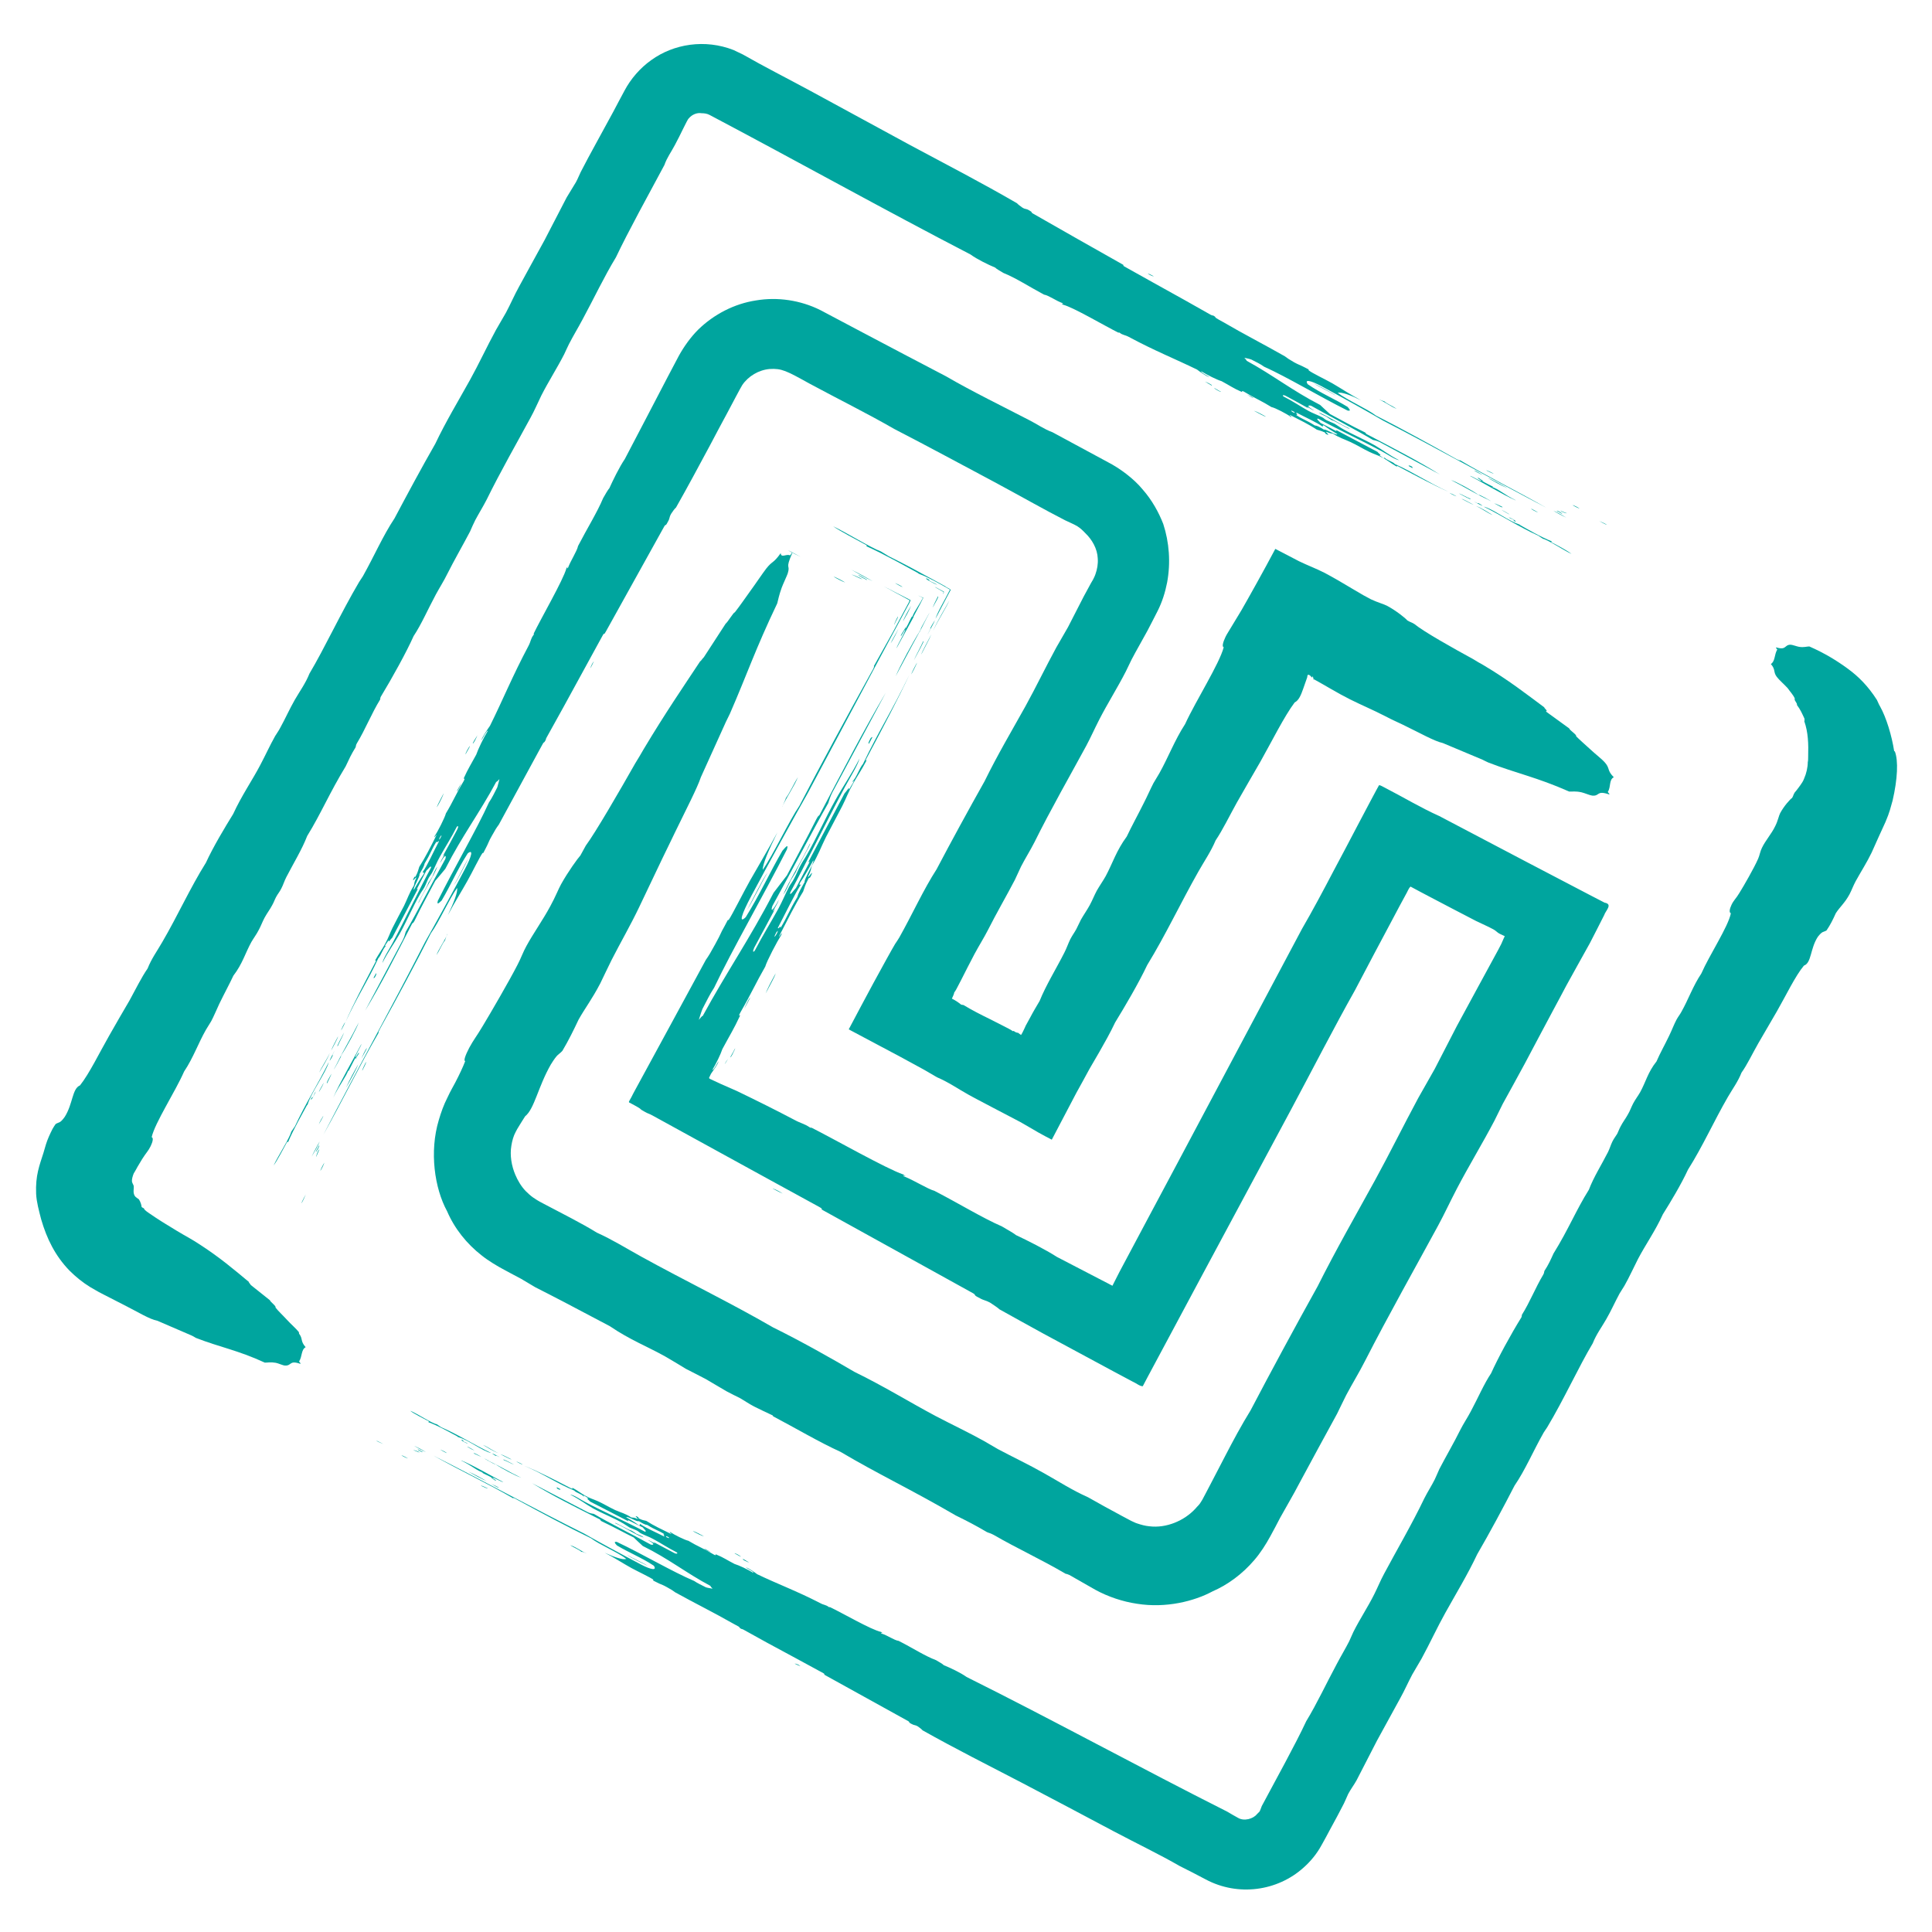
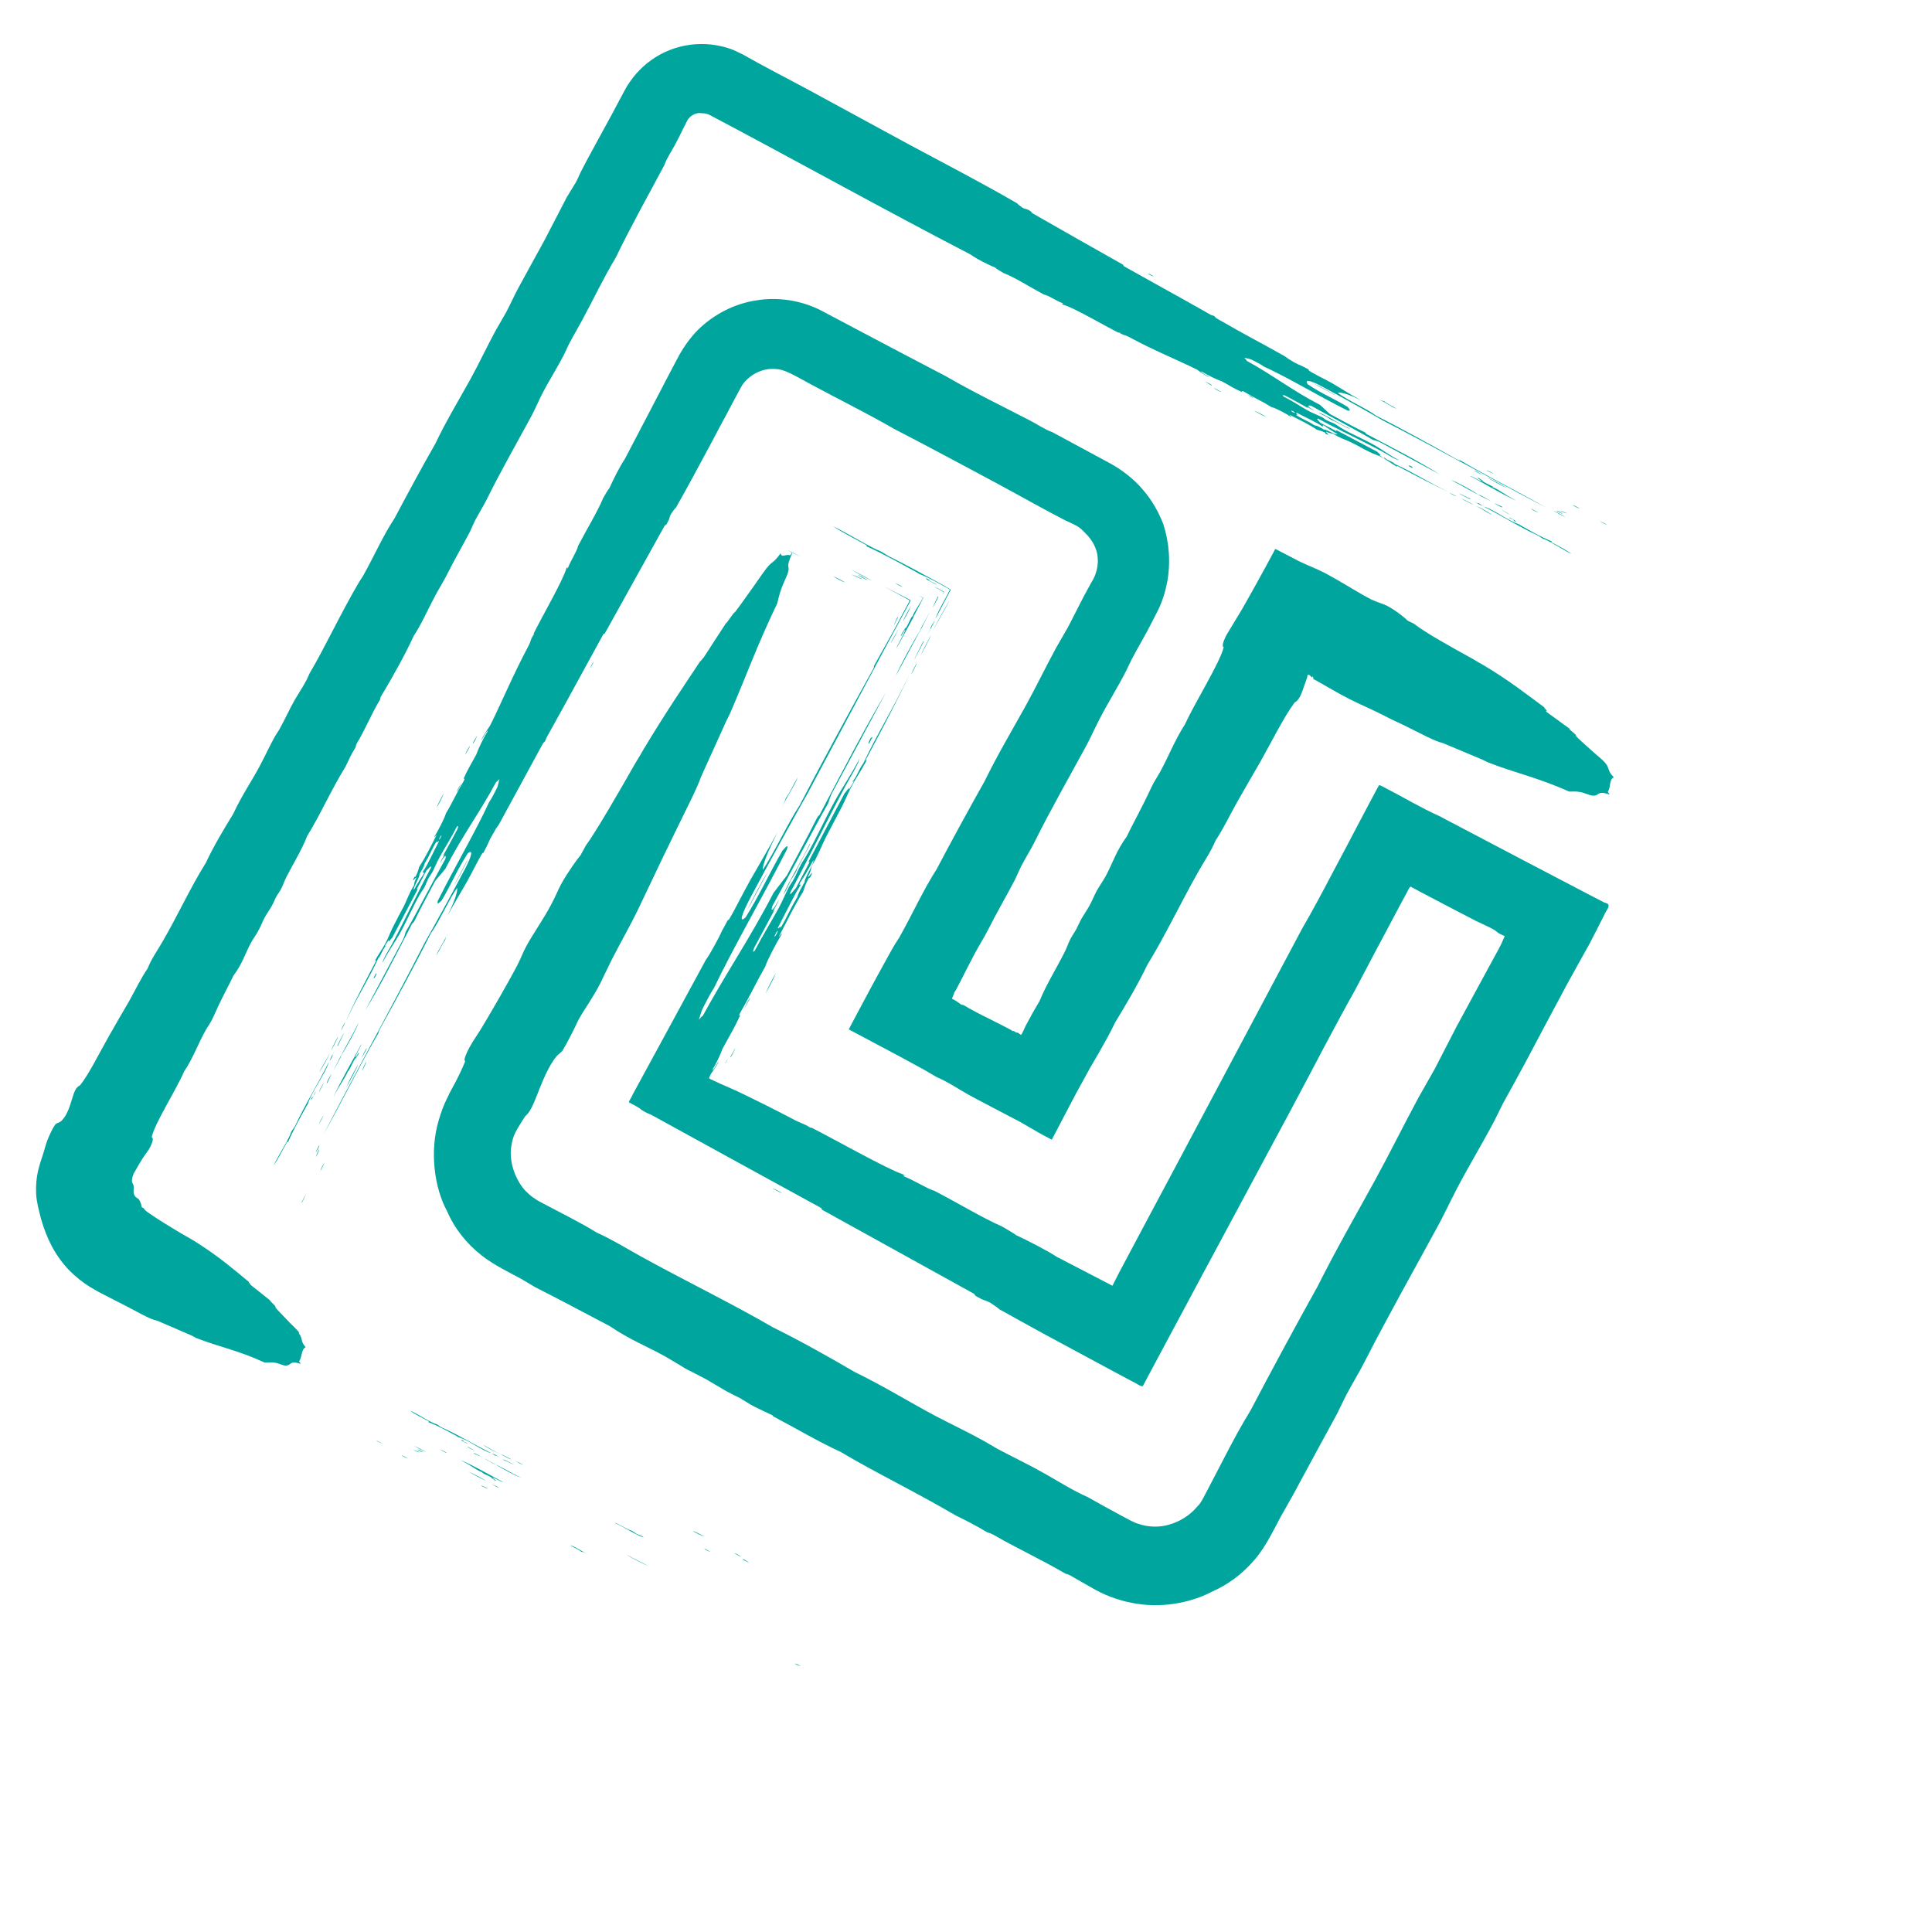
<svg xmlns="http://www.w3.org/2000/svg" id="Calque_1" viewBox="0 0 100 100">
  <defs>
    <style>
      .cls-1 {
        fill: #00a59e;
      }
    </style>
  </defs>
  <path class="cls-1" d="M41.43,86.24c-.08-.08-.25-.14-.3-.13.12.06.23.11.3.13Z" />
  <path class="cls-1" d="M38.78,80.88c-.11-.06-.16-.11-.32-.19-.06.04.23.16.32.19Z" />
  <path class="cls-1" d="M38.35,80.57c-.05-.05-.31-.2-.33-.17.1.05.3.18.33.17Z" />
  <path class="cls-1" d="M36.78,80.33c-.1-.05-.3-.18-.33-.17.07.07.26.15.33.17Z" />
  <path class="cls-1" d="M35.86,79.25c.26.15.45.24.58.27-.21-.1-.47-.26-.58-.27Z" />
  <path class="cls-1" d="M32.45,80.47c.18.16.79.43,1.08.58-.31-.2-.74-.36-1.08-.58Z" />
  <path class="cls-1" d="M32.67,79.22c-.16-.03-.87-.47-.83-.38.48.2,1.08.62,1.48.74-.11-.1-.25-.13-.38-.19-.08-.06-.16-.11-.26-.17Z" />
-   <path class="cls-1" d="M29.01,77.08l-.19-.1s-.01.04.02.07c.12.07.16.07.17.03Z" />
  <path class="cls-1" d="M25.28,75.6c-.47-.26,0,.03.23.14.09.05.1.04.15.06.34.23,1.01.58,1.32.69-.66-.32-1.1-.6-1.7-.88Z" />
  <path class="cls-1" d="M26.72,75.65c.15.08.26.14.34.16-.05-.04-.29-.16-.34-.16Z" />
  <path class="cls-1" d="M25.84,77.02c-.09-.08-.33-.18-.43-.22.13.06.36.21.43.22Z" />
  <path class="cls-1" d="M26.61,75.81c-.18-.09-.65-.35-.54-.24.16.06.41.2.54.24Z" />
  <path class="cls-1" d="M26.48,75.54c-.19-.09-.45-.24-.58-.27.21.1.47.26.58.27Z" />
  <path class="cls-1" d="M25.25,77.04c-.12-.05-.31-.16-.36-.14.14.06.32.16.36.14Z" />
  <path class="cls-1" d="M25.19,76.66c-.36-.2-.6-.34-.95-.49.26.15.78.43.95.49Z" />
  <path class="cls-1" d="M25.8,75.21c-.27-.1-.56-.33-.8-.42.2.11.53.34.8.42Z" />
  <path class="cls-1" d="M24.91,75.4c-.16-.08-.39-.23-.39-.17.14.06.29.14.39.17Z" />
  <path class="cls-1" d="M24.56,75.07c-.12-.05-.33-.2-.38-.19.16.1.26.16.38.19Z" />
  <path class="cls-1" d="M23.91,74.52c-.11.02.25.2.31.2-.13-.08-.13-.05-.24-.12,0-.02.03-.03-.07-.08Z" />
  <path class="cls-1" d="M22.78,75.03c.62.36.26.08,0,0h0Z" />
  <path class="cls-1" d="M22.05,75.16c-.09-.06-.46-.26-.61-.32.22.13.41.24.61.32Z" />
  <path class="cls-1" d="M21.87,75.15l-.23-.13c-.09,0,.28.2.23.13Z" />
  <path class="cls-1" d="M21.12,75.49s-.29-.17-.34-.16c.11.07.26.14.34.16Z" />
  <path class="cls-1" d="M19.84,74.74c-.53-.28-.42-.16,0,0h0Z" />
  <path class="cls-1" d="M30.11,80.32c.06,0,.18.06.26.09-.36-.16-.59-.36-.86-.43.18.12.47.23.59.35Z" />
  <path class="cls-1" d="M23.87,75.6c.57.27.82.53,1.12.61,0,.02-.04.01-.07,0,.2.11.34.16.57.29-.01.01-.07-.02-.07,0,.14.06.11.08.23.14.11,0-.18-.12-.15-.15.07-.02.46.23.55.22-.47-.23-1.61-.9-2.18-1.12Z" />
  <path class="cls-1" d="M25.71,75.35c.44.23-.17-.12-.24-.12.02.02.2.15.23.13-.03-.02-.05-.04,0-.01Z" />
  <path class="cls-1" d="M23.74,74.39s-.12-.06-.05-.01c.5.11,1.29.74,1.74.83-.88-.42-1.74-.97-2.6-1.34-.09-.06-.13-.09-.22-.15-.29-.06-1-.55-1.38-.7.18.15.67.39.97.55l-.03.04c.53.19,1.2.58,1.58.78Z" />
  <path class="cls-1" d="M21.41,75.07c.09.02.22.09.31.11-.08-.08-.35-.14-.31-.11Z" />
-   <path class="cls-1" d="M98.04,38.87c-.12-.78-.4-1.72-.73-2.31-.06-.09-.14-.3-.16-.33-.46-.72-.95-1.21-1.51-1.62-.56-.41-1.19-.8-1.99-1.15-.14,0-.27.06-.53.02-.12-.02-.35-.11-.44-.11-.33,0-.2.3-.74.14-.05.02.04.08.05.11-.16.27-.1.6-.33.75.26.3.11.41.31.67.12.16.4.4.56.58.14.2.29.35.37.54-.06.08.14.23.11.33.18.24.27.45.39.71,0,.04.01.1-.01.13.2.57.22,1.16.2,1.85,0,.06,0,.2-.02.27,0,.26-.07.58-.19.85-.05.14-.13.25-.2.35-.06.08-.21.29-.28.36-.09.14-.06.15-.14.29-.1.06-.43.43-.62.79-.07.13-.11.38-.25.66-.2.42-.51.75-.69,1.13-.09.17-.12.39-.2.57-.21.48-.74,1.4-.97,1.77-.18.3-.3.38-.41.62-.1.21-.13.4-.03.43-.14.7-1.11,2.16-1.53,3.12-.43.64-.67,1.34-1.03,1.98-.07.13-.18.27-.25.4-.12.22-.24.54-.38.83-.24.5-.48.92-.66,1.34-.45.56-.56,1.08-.85,1.6-.11.19-.25.37-.36.58-.1.19-.16.38-.28.58-.11.2-.26.39-.36.59-.08.14-.12.27-.18.39-.09.15-.17.24-.25.4-.09.18-.14.37-.23.55-.33.65-.75,1.31-.99,1.95-.66,1.05-1.06,2.06-1.83,3.3-.15.33-.26.58-.47.9-.03.08,0,.09-.07.21-.39.65-.68,1.4-1.1,2.07,0,.03,0,.07-.02.12-.57.92-1.22,2.12-1.57,2.9-.37.55-.67,1.26-1.05,1.97-.18.34-.39.65-.55.97-.31.63-.77,1.42-1.08,2.02-.06.15-.18.4-.24.54-.16.32-.37.64-.54.98-.63,1.32-1.48,2.77-2.08,3.9-.19.35-.31.66-.51,1.06-.33.66-.75,1.29-1.08,1.95-.07.15-.16.35-.22.49-.2.39-.42.75-.64,1.17-.54,1-1.02,2.04-1.58,2.96-.58,1.24-1.55,2.98-2.3,4.39-.08.22-.09.24-.12.29l-.13.13c-.19.24-.67.39-1,.18-.18-.1-.36-.2-.54-.31-4.47-2.25-9.05-4.76-13.49-6.97-.32-.23-.86-.48-1.18-.61-.05-.06-.25-.17-.4-.26-.59-.22-1.24-.65-1.94-1-.21-.02-.6-.3-.89-.38-.09-.1.17.05-.01-.08-.52-.11-2-.98-2.7-1.31.05.02.05.05-.01.02-.15-.12-.26-.1-.44-.2-1.24-.64-2.19-.98-3.27-1.5-.12-.09-.45-.33-.59-.35.18.11.43.23.39.28-.31-.19-.74-.39-.97-.46-.39-.2-.58-.34-.95-.49-.08-.05.05.1-.13,0-.53-.32-.83-.42-1.31-.71-.17-.03-.75-.32-.92-.44-.17-.06.15.14.01.08-.45-.22-.88-.42-1.27-.67-.11-.03-.2-.03-.37-.12-.11-.06.06-.03-.12-.11-.17-.06.1.12.04.13-.23-.1-.2-.05-.33-.08-.29-.2-.54-.25-.83-.38-.3-.14-.61-.33-.9-.46-.25-.11-.37-.13-.64-.28-.22-.12-.39-.26-.63-.39-.14-.06.06.09-.12,0-.87-.45-1.73-.89-2.41-1.16,1.02.43,1.68.91,2.58,1.28.1.12.4.18.49.31.07,0-.11-.12.07-.02.06.04.08.06.18.11-.15,0,.03.09.08.17.73.37,1.32.68,1.94,1,.12.05-.06-.08.07-.02.26.13.39.2.72.36.06.09.24.21.11.22-.85-.46-2.05-.99-3.06-1.52-.31-.16-.6-.38-.81-.4.46.22.79.49,1.18.71.51.28,1.09.5,1.58.79.14.08.19.13.31.2.1.05.29.11.4.17.12.07.11.1.22.15.22.11.4.16.63.29.39.21.76.46,1.2.68.07.06,0,.09-.1.05-.51-.27-.6-.32-1.13-.6.06.04.09.07.07.08-.16-.09-.21-.13-.34-.17.39.21.31.27.16.24-.96-.53-2.17-1.13-2.95-1.59-.1-.02-.17-.02-.32-.09-.94-.49-1.88-.98-2.88-1.5,1.06.65,2.23,1.23,3.52,1.88.04.04-.01.05.12.11.56.26,1.19.61,1.62.82.15.15.31.29.47.44,1.36.67,2.23,1.39,3.51,2.07-.02.03.07.09.1.14-.12-.03-.21-.03-.34-.07-.21-.11-.44-.21-.61-.33-1.13-.48-2.63-1.37-4-2.02-.19-.03-.09.08,0,.18.63.38,1.26.62,1.91,1.05.18.26-.13.22-.66-.06-.88-.46-2.39-1.28-2.94-1.6-2.61-1.3-5.14-2.69-7.81-4.04,1.45.81,2.84,1.46,4.13,2.21,0-.03.06-.01.16.05,1.28.7,2.71,1.46,3.87,2.02.43.33,1.4.73,1.83,1.07-.19.06-.61-.09-1.12-.32.51.26.96.56,1.38.79.35.19.97.48,1.13.6.03.03-.03.02,0,.05.06.03.28.14.3.15.2.09.17.06.39.18.29.16.28.16.45.28.99.55,1.97,1.03,2.95,1.59.11.06.31.17.33.18.09.06,0,.04.12.11.07.04.05,0,.15.06.39.22.83.46,1.21.67.97.52,2.11,1.14,2.9,1.57.17.1-.08.02.16.14,1.36.75,2.79,1.54,4.23,2.34.11.06,0,.06.16.14.2.11.18.04.35.14.1.07.2.15.24.2,1.65.93,3.4,1.81,5.13,2.71,1.62.85,3.23,1.7,4.75,2.51,1.21.64,2.38,1.2,3.44,1.81.48.24.93.47,1.34.69,1.67.89,3.71.61,5.07-.62.36-.32.68-.71.92-1.15.15-.26.29-.53.43-.79.27-.49.52-.96.73-1.37.07-.14.14-.32.22-.49.13-.25.31-.48.44-.72.34-.66.71-1.38,1.05-2.04.41-.74.8-1.46,1.2-2.19.23-.41.41-.83.63-1.24.15-.25.33-.56.48-.82.43-.79.81-1.62,1.23-2.37.55-.99,1.16-1.99,1.65-3.03.64-1.1,1.37-2.46,1.93-3.55.56-.82.96-1.78,1.51-2.75.06-.1.11-.16.18-.27.87-1.45,1.65-3.17,2.36-4.35.19-.48.46-.83.7-1.25.26-.45.45-.89.69-1.33.08-.14.17-.26.25-.4.25-.44.45-.89.7-1.38.38-.73.9-1.46,1.29-2.32.39-.62.95-1.55,1.3-2.31.76-1.2,1.34-2.51,2.07-3.77.25-.43.52-.79.7-1.25.3-.42.56-.98.87-1.52.3-.51.64-1.1.96-1.65.46-.8.95-1.83,1.4-2.37.4-.14.32-.88.72-1.49.24-.31.28-.23.45-.33.2-.29.34-.58.48-.89.21-.33.46-.52.71-.98.11-.21.2-.46.32-.68.28-.51.57-.95.83-1.49.21-.47.49-1.1.71-1.57.23-.54.26-.73.37-1.11.26-1.12.3-2.07.12-2.54ZM34.38,79.53c-.39-.2-.97-.45-1.23-.64-.08-.04.03.1-.1.05-.15-.12-.34-.24-.63-.4.03-.1.57.26.64.19.22.13.32.19.44.2.43.27.56.27.89.48-.12,0,.04.07-.02.12ZM34.49,79.56s0-.02-.03-.05c.13,0,.31.19.03.05Z" />
  <path class="cls-1" d="M59.4,14.15c.09.08.27.16.32.15-.13-.07-.25-.13-.32-.15Z" />
  <path class="cls-1" d="M62.37,19.75c.12.07.18.12.35.21.06-.03-.25-.17-.35-.21Z" />
  <path class="cls-1" d="M63.2,20.28c-.11-.05-.32-.2-.36-.19.06.05.34.22.36.19Z" />
  <path class="cls-1" d="M64.88,20.6c-.08-.07-.28-.16-.36-.19.11.05.32.2.36.19Z" />
  <path class="cls-1" d="M65.53,21.57c-.28-.16-.49-.27-.63-.31.22.11.51.29.63.31Z" />
  <path class="cls-1" d="M69.15,20.49c-.19-.17-.85-.48-1.16-.65.34.22.8.41,1.16.65Z" />
  <path class="cls-1" d="M68.95,21.75c.17.04.94.52.9.43-.52-.23-1.17-.68-1.6-.83.13.11.27.14.41.22.09.06.17.12.29.19Z" />
  <path class="cls-1" d="M72.91,24.12l.2.11s.01-.04-.02-.07c-.13-.08-.18-.08-.18-.04Z" />
  <path class="cls-1" d="M76.94,25.82c.51.28,0-.03-.25-.15-.1-.06-.11-.04-.17-.06-.37-.26-1.09-.65-1.43-.77.71.36,1.19.67,1.84.98Z" />
  <path class="cls-1" d="M75.39,25.69c-.15-.09-.28-.15-.37-.18.05.04.32.18.37.18Z" />
  <path class="cls-1" d="M76.3,24.35c.1.08.35.2.46.24-.14-.07-.39-.24-.46-.24Z" />
  <path class="cls-1" d="M75.51,25.54c.2.1.7.39.59.27-.17-.06-.44-.23-.59-.27Z" />
  <path class="cls-1" d="M75.65,25.82c.21.1.48.26.63.31-.22-.11-.51-.29-.63-.31Z" />
  <path class="cls-1" d="M76.93,24.35c.13.06.33.17.38.16-.15-.07-.35-.18-.38-.16Z" />
  <path class="cls-1" d="M77.01,24.74c.39.22.65.37,1.03.54-.28-.16-.84-.48-1.03-.54Z" />
  <path class="cls-1" d="M76.39,26.19c.29.12.61.37.87.47-.22-.13-.58-.38-.87-.47Z" />
  <path class="cls-1" d="M77.34,26.05c.17.09.43.26.43.19-.15-.07-.32-.16-.43-.19Z" />
  <path class="cls-1" d="M77.72,26.4c.13.06.36.22.41.22-.18-.1-.28-.18-.41-.22Z" />
  <path class="cls-1" d="M78.43,27c.12-.01-.27-.22-.34-.22.14.09.14.06.26.13,0,.02-.03.03.08.09Z" />
  <path class="cls-1" d="M79.62,26.53c-.67-.4-.28-.09,0,0h0Z" />
  <path class="cls-1" d="M80.4,26.43c.1.07.5.29.67.36-.24-.14-.44-.26-.67-.36Z" />
  <path class="cls-1" d="M80.59,26.45l.25.14c.1.01-.31-.22-.25-.14Z" />
  <path class="cls-1" d="M81.39,26.14c.05.04.32.18.37.18-.12-.08-.28-.16-.37-.18Z" />
  <path class="cls-1" d="M82.78,26.97c.57.32.45.18,0,0h0Z" />
  <path class="cls-1" d="M71.65,20.77c-.07-.01-.19-.07-.28-.1.39.18.64.39.92.49-.2-.14-.51-.26-.64-.39Z" />
  <path class="cls-1" d="M78.45,25.89c-.61-.3-.89-.58-1.21-.68,0-.02.04,0,.07,0-.22-.12-.37-.18-.62-.33.01-.01.08.02.07,0-.15-.07-.12-.09-.25-.15-.11,0,.2.14.16.16-.08.02-.49-.26-.59-.26.51.26,1.75,1,2.35,1.26Z" />
  <path class="cls-1" d="M76.48,26.05c-.48-.26.18.13.26.13-.03-.02-.22-.16-.25-.14.03.02.05.04,0,0Z" />
  <path class="cls-1" d="M78.61,27.13c.05.03.13.07.06.02-.54-.14-1.4-.82-1.88-.93.95.47,1.88,1.08,2.82,1.5.09.06.15.1.24.16.31.08,1.09.61,1.49.79-.2-.16-.72-.44-1.05-.61l.03-.04c-.57-.22-1.29-.65-1.71-.88Z" />
  <path class="cls-1" d="M81.09,26.56c-.1-.03-.24-.1-.33-.13.09.09.38.16.33.13Z" />
  <path class="cls-1" d="M15.47,68.95c-.13-.17-.43-.43-.61-.63-.2-.22-.44-.44-.6-.64.05-.08-.26-.28-.29-.38-.31-.25-.68-.54-.99-.79-.02-.05-.11-.12-.1-.16-.75-.62-1.5-1.27-2.61-1.98-.1-.07-.32-.2-.44-.27-.43-.24-.96-.56-1.44-.86-.24-.15-.46-.3-.65-.43-.09-.06-.19-.13-.24-.18-.02-.03-.04-.06-.06-.09-.06-.04-.06-.02-.11-.07,0-.07-.06-.28-.14-.39-.03-.04-.15-.08-.22-.19-.1-.17-.03-.36-.05-.51-.02-.07-.08-.15-.09-.23-.01-.11.03-.26.09-.41l.06-.1c.05-.09.1-.17.14-.25.09-.15.17-.29.24-.4.2-.32.32-.42.44-.67.11-.23.15-.43.05-.46.17-.75,1.22-2.35,1.68-3.4.47-.7.73-1.46,1.13-2.16.08-.14.19-.3.27-.44.13-.24.27-.58.42-.9.26-.54.52-1.01.73-1.46.47-.61.62-1.18.93-1.74.12-.21.27-.4.39-.64.11-.2.18-.41.3-.63.12-.22.28-.43.39-.64.09-.16.13-.29.2-.42.09-.17.18-.26.27-.44.1-.19.16-.4.26-.59.36-.7.81-1.43,1.08-2.13.71-1.15,1.16-2.24,1.99-3.6.17-.36.29-.63.51-.98.04-.09,0-.1.08-.23.43-.71.75-1.53,1.2-2.26,0-.03,0-.07.02-.12.61-1.01,1.33-2.31,1.71-3.16.4-.6.73-1.37,1.15-2.15.2-.37.42-.71.59-1.06.34-.68.84-1.55,1.18-2.2.07-.17.19-.43.27-.59.18-.34.4-.69.59-1.06.7-1.43,1.61-3.02,2.27-4.24.21-.38.35-.72.56-1.15.36-.71.81-1.41,1.18-2.13.07-.16.18-.38.25-.53.22-.43.46-.82.7-1.27.59-1.09,1.12-2.22,1.73-3.22.64-1.35,1.69-3.25,2.51-4.78.13-.38.35-.67.54-1.03.28-.51.66-1.36.72-1.38.16-.2.43-.31.66-.27.14,0,.29.02.42.09,4.45,2.35,9.06,4.92,13.5,7.22.34.25.94.54,1.28.68.06.07.27.18.43.28.63.25,1.35.72,2.1,1.12.23.03.65.34.96.44.1.1-.18-.06.02.08.55.14,2.16,1.1,2.91,1.47-.05-.03-.05-.05.02-.02.16.13.28.11.48.22,1.34.72,2.36,1.12,3.53,1.69.13.1.48.36.64.39-.2-.12-.47-.26-.42-.3.33.2.79.43,1.05.51.43.23.63.38,1.03.55.09.05-.06-.11.14,0,.58.35.9.47,1.41.79.18.03.81.36.99.5.18.07-.17-.15-.01-.08.49.25.95.47,1.37.75.12.04.21.05.4.14.12.06-.06.03.13.11.19.06-.1-.12-.04-.14.25.11.22.06.35.1.32.21.58.28.9.43.33.15.66.36.98.51.27.13.4.15.7.31.24.13.42.28.68.43.15.07-.07-.09.13.02.94.5,1.88,1,2.6,1.31-1.1-.5-1.82-1.01-2.79-1.44-.11-.13-.43-.2-.54-.34-.08,0,.13.13-.08.01-.07-.04-.09-.07-.19-.12.16.01-.03-.09-.09-.18-.79-.42-1.42-.75-2.1-1.11-.13-.06.07.08-.08.01-.27-.14-.43-.23-.77-.4-.07-.09-.26-.23-.12-.22.92.51,2.21,1.11,3.31,1.7.33.18.65.41.88.45-.5-.25-.86-.54-1.28-.78-.55-.31-1.18-.57-1.71-.88-.15-.09-.2-.14-.34-.22-.11-.06-.31-.13-.43-.19-.13-.07-.12-.1-.24-.16-.23-.12-.43-.18-.69-.32-.43-.24-.82-.51-1.3-.75-.07-.07-.01-.09.1-.04.56.3.65.35,1.22.67-.06-.04-.09-.07-.08-.09.17.1.23.15.36.19-.42-.23-.34-.29-.17-.25,1.04.59,2.35,1.26,3.2,1.77.11.03.18.03.35.11,1.01.54,2.04,1.1,3.12,1.68-1.15-.72-2.41-1.36-3.81-2.1-.05-.04.01-.05-.13-.11-.61-.29-1.29-.68-1.75-.92-.17-.15-.34-.31-.51-.47-1.47-.76-2.42-1.53-3.81-2.29.02-.03-.08-.1-.11-.15.13.03.22.04.36.09.23.12.47.23.66.37,1.22.55,2.84,1.53,4.32,2.27.21.04.09-.08,0-.19-.68-.42-1.36-.69-2.06-1.17-.19-.27.13-.21.71.1.95.51,2.58,1.42,3.19,1.78,2.82,1.45,5.56,3,8.45,4.51-1.57-.89-3.07-1.63-4.47-2.46,0,.03-.06,0-.17-.05-1.39-.78-2.94-1.63-4.18-2.26-.47-.36-1.51-.81-1.98-1.18.2-.05.66.12,1.21.39-.55-.29-1.04-.62-1.49-.88-.37-.21-1.05-.53-1.22-.67-.04-.03.03-.02-.01-.05-.06-.03-.3-.16-.33-.17-.21-.1-.18-.07-.42-.2-.31-.18-.3-.18-.48-.31-1.07-.61-2.13-1.15-3.19-1.77-.11-.06-.33-.18-.35-.2-.1-.06,0-.04-.13-.12-.07-.04-.06,0-.17-.06-.42-.24-.9-.51-1.31-.74-1.05-.58-2.28-1.27-3.14-1.75-.19-.11.09-.01-.17-.15-1.48-.83-3.02-1.71-4.58-2.6-.12-.07,0-.06-.17-.15-.21-.13-.19-.04-.38-.16-.11-.08-.22-.16-.27-.22-1.79-1.04-3.68-2.02-5.55-3.02-1.75-.95-3.49-1.9-5.15-2.8-1.22-.66-2.37-1.24-3.49-1.88-.16-.08-.32-.15-.48-.23-1.48-.58-3.1-.32-4.26.52-.58.41-1.07.98-1.39,1.59-.19.36-.39.72-.58,1.09-.57,1.06-1.22,2.21-1.68,3.11-.08.16-.15.35-.25.53-.14.24-.34.55-.48.79-.37.72-.78,1.5-1.15,2.22-.45.81-.87,1.59-1.31,2.39-.25.45-.44.9-.68,1.35-.16.28-.35.61-.52.9-.47.86-.89,1.77-1.34,2.58-.6,1.08-1.26,2.17-1.8,3.31-.69,1.2-1.49,2.69-2.11,3.86-.6.9-1.04,1.93-1.64,3-.06.09-.13.2-.19.29-.94,1.59-1.8,3.45-2.57,4.74-.21.52-.5.91-.76,1.36-.28.49-.49.97-.75,1.44-.08.16-.18.29-.27.44-.27.48-.49.97-.77,1.5-.42.8-.97,1.59-1.4,2.53-.42.68-1.03,1.69-1.41,2.52-.82,1.31-1.46,2.74-2.26,4.11-.27.47-.56.86-.76,1.37-.32.46-.61,1.06-.94,1.66-.33.56-.7,1.2-1.04,1.8-.5.87-1.04,1.99-1.52,2.59-.41.17-.36.95-.79,1.63-.25.35-.3.26-.47.37-.06.09-.1.14-.16.25-.07.13-.13.27-.19.4-.12.27-.2.55-.28.84-.21.66-.42,1.17-.38,2.12.02.43.15.89.26,1.32.29,1,.72,1.88,1.46,2.65.33.33.69.62,1.08.86.18.1.44.26.55.31.14.07.26.14.39.2.39.21.52.26.78.4.77.39,1.36.76,1.75.83.63.27,1.16.5,1.74.75.08.03.23.12.26.14,1.26.49,2.13.62,3.57,1.28.16,0,.29-.04.57.01.12.02.37.14.47.14.36.02.21-.29.79-.09.05-.02-.04-.08-.06-.12.17-.26.1-.61.34-.74-.29-.33-.13-.43-.34-.7ZM67.11,21.36c.43.23,1.04.5,1.33.71.08.05-.04-.1.1-.04.17.13.37.26.68.44-.03.1-.62-.29-.69-.23-.23-.14-.35-.21-.48-.22-.47-.3-.61-.3-.96-.54.13,0-.04-.08.02-.12ZM66.99,21.32s0,.02.04.05c-.14,0-.34-.22-.04-.05Z" />
  <path class="cls-1" d="M67.7,19.06s0,0,.01.01c.02.01.03.01-.01-.01Z" />
  <path class="cls-1" d="M39.99,61.52c.22.12.41.21.52.26-.16-.12-.46-.26-.52-.26Z" />
  <path class="cls-1" d="M37.68,54.81s-.15.2-.17.27c.06-.09.1-.14.17-.27Z" />
  <path class="cls-1" d="M37.93,54.53c.07-.13.13-.26.12-.27-.05.09-.12.23-.19.35-.04.06-.06.1-.05.12.03-.05.03-.02.12-.19Z" />
  <path class="cls-1" d="M38.52,52.22c.09-.18.31-.54.31-.6-.1.14-.26.47-.31.6Z" />
  <path class="cls-1" d="M40.15,50.38c-.26.47-.44.82-.52,1.04.19-.37.47-.85.52-1.04Z" />
  <path class="cls-1" d="M39.73,45.16c-.26.34-.78,1.42-1.06,1.94.35-.57.69-1.32,1.06-1.94Z" />
  <path class="cls-1" d="M40.89,45.63c.1-.16.19-.31.3-.49.08-.26.85-1.56.73-1.47-.4.85-1.1,1.96-1.38,2.64.16-.22.24-.45.36-.68Z" />
  <path class="cls-1" d="M44.98,38.49l.18-.34s-.04,0-.09.05c-.12.22-.14.29-.1.29Z" />
  <path class="cls-1" d="M47.6,32.71c.11-.21.22-.43.34-.67.4-.74-.03.02-.21.36-.08.14-.06.15-.1.23-.39.62-1.04,1.82-1.27,2.37.32-.59.58-1.08.84-1.57.13-.24.26-.48.39-.72Z" />
  <path class="cls-1" d="M47.16,34.91c.06-.09.29-.53.3-.61-.14.26-.25.47-.3.61Z" />
  <path class="cls-1" d="M46.51,32.54c-.12.23-.38.66-.41.76.13-.18.33-.59.41-.76Z" />
  <path class="cls-1" d="M47.77,33.22c-.12.27-.38.74-.47.96.17-.32.64-1.17.47-.96Z" />
  <path class="cls-1" d="M47.68,33.88c.17-.34.43-.8.53-1.05-.2.39-.47.86-.53,1.05Z" />
  <path class="cls-1" d="M46.28,32.35c.05-.11.11-.23.17-.34.02-.05.03-.08.02-.1,0,0-.21.39-.18.44Z" />
  <path class="cls-1" d="M46.74,32.16c.18-.31.3-.53.42-.81-.14.23-.38.66-.42.81Z" />
  <path class="cls-1" d="M48.3,32.65c.23-.51.64-1.13.84-1.57-.22.41-.64,1.08-.84,1.57Z" />
  <path class="cls-1" d="M48.54,30.88c-.1.2-.22.44-.27.58.13-.25.37-.64.27-.58Z" />
  <path class="cls-1" d="M48.85,30.62l-.19-.1c-.12-.07-.23-.13-.28-.14.13.07.24.14.33.19.04.03.11.05.13.08-.02.04-.04.09-.05.13,0-.04.09-.11.06-.16Z" />
  <path class="cls-1" d="M47.97,29.94c-.2-.03.42.3.55.33-.22-.13-.23-.11-.43-.22.02-.02.06-.02-.12-.11Z" />
  <path class="cls-1" d="M46.32,30.18c.69.4.31.1,0,0h0Z" />
  <path class="cls-1" d="M44.07,29.49c.4.23.74.43,1.1.59-.17-.1-.84-.47-1.1-.59Z" />
  <path class="cls-1" d="M44.87,30l-.42-.23c-.15-.04.52.33.42.23Z" />
  <path class="cls-1" d="M43.15,29.85c.2.12.47.26.6.3-.09-.06-.53-.3-.6-.3Z" />
  <path class="cls-1" d="M41.44,28.82c-.95-.52-.73-.34,0,0h0Z" />
  <path class="cls-1" d="M40.49,41.75c.31-.64.63-1.07.81-1.53-.21.34-.43.84-.62,1.08-.03.11-.13.31-.19.46Z" />
  <path class="cls-1" d="M47.28,31.92c.12-.23.25-.47.36-.68.05-.1.1-.2.15-.3-.1-.04-.19-.09-.27-.12.08.04.15.08.22.11.06.04-.05.12-.06.18-.07.12-.14.23-.2.33-.12.19-.21.34-.26.49-.02,0-.02-.03,0-.06-.05.1-.1.19-.15.29-.02.05-.05.1-.07.15-.05.08-.09.17-.15.27,0-.02.05-.12.02-.11-.12.24-.13.21-.24.41-.03.17.21-.33.23-.29,0,.11-.43.82-.46.97.2-.36.54-.99.89-1.63Z" />
  <path class="cls-1" d="M48.15,32.55s.06-.09.01,0c-.44.82.2-.33.23-.44-.04.05-.25.39-.24.43Z" />
  <path class="cls-1" d="M48.95,30.36l-.6-.33c-.8-.44-1.6-.87-2.35-1.24l-.41-.25c-.5-.18-1.81-.99-2.47-1.3.34.24,1.21.7,1.75.99l-.03.04c.92.41,2.14,1.1,2.82,1.47-.09-.05-.22-.11-.1-.04.45.16,1.05.5,1.61.82-.29.58-.64,1.14-.75,1.51.21-.41.42-.8.63-1.2l.16-.3c-.06-.07-.19-.11-.28-.17Z" />
  <path class="cls-1" d="M44.64,29.99c-.15-.12-.61-.28-.54-.24.16.06.39.19.54.24Z" />
  <path class="cls-1" d="M40.02,73.31c1.16.61,2.37,1.33,3.49,1.84,1.92,1.14,3.68,1.96,5.96,3.29.59.29,1.02.51,1.61.86.14.06.15.04.36.15,1.19.69,2.5,1.29,3.72,2.01.05,0,.11.03.19.06.44.25.89.51,1.35.77.66.36,1.41.61,2.15.72,1.5.24,2.96-.13,3.91-.64.78-.34,1.54-.89,2.17-1.63.31-.36.59-.8.82-1.22.17-.31.34-.63.51-.96.33-.6.68-1.18.98-1.76.61-1.13,1.38-2.56,1.97-3.63.15-.3.32-.67.47-.96.3-.57.66-1.15.97-1.76,1.2-2.35,2.69-4.99,3.79-7.02.34-.63.59-1.18.96-1.89.61-1.17,1.33-2.35,1.95-3.53.14-.28.3-.6.43-.87.39-.71.75-1.36,1.15-2.1.48-.9.96-1.82,1.44-2.71.24-.45.48-.89.71-1.33.4-.73.8-1.44,1.21-2.18.24-.47.49-.95.74-1.45.07-.23.47-.57.02-.65-.27-.14-.54-.28-.81-.42-1.05-.55-2.15-1.12-3.27-1.71-1.52-.8-3.08-1.62-4.47-2.35-.96-.43-1.85-.97-2.84-1.48-.09-.04-.2-.12-.28-.12l-.16.29c-.1.19-.21.39-.32.6-.21.4-.43.81-.65,1.23-.39.75-.8,1.52-1.21,2.29-.55,1.05-1.11,2.1-1.65,3.03-2.14,4.02-4.29,8.07-6.45,12.13-1,1.88-2.01,3.76-3,5.63l-.32.63-.04.08-.08-.04-.15-.08-.31-.16c-.78-.4-1.55-.81-2.33-1.21-.59-.38-1.56-.87-2.12-1.13-.1-.09-.46-.29-.73-.45-1.03-.45-2.23-1.19-3.49-1.84-.36-.1-1.08-.56-1.58-.75-.18-.15.29.11-.04-.1-.88-.3-3.57-1.83-4.82-2.46.09.05.09.08-.02.02-.28-.19-.45-.2-.78-.38-1.1-.58-2.12-1.08-2.99-1.5-.28-.12-.55-.24-.82-.36l-.43-.2c-.06-.04-.18-.06-.19-.12l.1-.21c.11-.16.38-.52.39-.65-.12.2-.25.46-.32.45.21-.35.42-.79.52-1.08.38-.71.6-1.05.9-1.7.08-.15-.14.12.04-.21.56-.97.78-1.49,1.28-2.36.08-.29.63-1.33.83-1.64.13-.3-.22.29-.1.04.42-.81.79-1.57,1.23-2.28.07-.2.1-.34.26-.64.11-.21.02.09.17-.23.12-.3-.17.19-.18.1.2-.41.13-.35.2-.57.33-.54.47-.96.73-1.48.29-.55.57-1.09.85-1.62.22-.44.28-.65.55-1.14.22-.4.44-.71.67-1.15.12-.24-.13.13.05-.2.83-1.56,1.65-3.11,2.2-4.3-.86,1.8-1.65,3.03-2.4,4.62-.18.2-.34.71-.54.9-.03.12.19-.22,0,.12-.07.11-.1.15-.19.33.06-.25-.12.07-.23.18-.69,1.31-1.24,2.35-1.84,3.49-.1.22.11-.13,0,.12-.23.44-.39.75-.67,1.28-.13.13-.34.46-.3.24.83-1.53,1.86-3.65,2.84-5.48.3-.55.65-1.1.75-1.46-.42.83-.86,1.44-1.25,2.15-.51.91-.96,1.93-1.47,2.82-.14.25-.22.34-.34.57-.1.18-.23.5-.34.7-.12.22-.15.22-.25.4-.2.39-.32.7-.55,1.13-.39.71-.81,1.38-1.22,2.17-.1.13-.12.04-.03-.15.5-.92.58-1.08,1.09-2.03-.06.1-.11.16-.12.14.16-.29.23-.38.31-.6-.38.7-.43.59-.34.33.96-1.73,2.08-3.9,2.89-5.32.06-.17.08-.29.21-.55.88-1.64,1.83-3.42,2.77-5.17-1.14,1.94-2.22,4.02-3.43,6.33-.06.08-.05,0-.17.23-.5,1-1.12,2.13-1.52,2.9-.23.3-.46.6-.69.9-1.26,2.43-2.42,4.08-3.67,6.38-.03-.03-.14.14-.2.2.07-.2.1-.35.19-.57.2-.38.39-.78.6-1.09.95-2,2.52-4.71,3.77-7.16.1-.33-.07-.12-.23.06-.67,1.15-1.16,2.25-1.9,3.44-.38.37-.22-.15.29-1.1.84-1.58,2.33-4.29,2.91-5.3,1.25-2.34,2.47-4.64,3.71-6.96.48-.89.96-1.78,1.44-2.68.06-.12.16-.26.18-.37l-.39-.2-.39-.2-.6-.31c.35.19.69.38,1.03.56l.2.11.1.05s-.02.06-.03.09l-.21.39c-.21.39-.42.78-.62,1.16-.33.59-.66,1.18-.99,1.77.03,0,0,.1-.11.28-1.28,2.31-2.67,4.88-3.74,6.94-.55.81-1.34,2.51-1.9,3.32-.01-.29.31-1.03.76-1.94-.49.91-.99,1.74-1.42,2.5-.35.62-.9,1.73-1.1,2.03-.04.06-.01-.05-.06.03-.05.11-.27.5-.29.54-.17.35-.13.29-.35.69-.29.52-.28.51-.49.82-1.25,2.3-2.44,4.5-3.7,6.81-.04.08-.1.18-.15.29l-.09.16c-.03.06-.07.11.01.13.21.11.38.21.4.22.28.16,0,.04.38.25.21.12.15.05.47.23,1.07.59,2.29,1.26,3.35,1.84,1.74.96,3.8,2.08,5.22,2.86.31.18-.13,0,.3.23,2.44,1.35,5.03,2.78,7.63,4.22.2.11,0,.08.3.23.36.2.3.1.62.28.19.13.37.24.46.33.75.42,1.5.83,2.26,1.25,1.19.64,2.39,1.29,3.6,1.94l1.05.56c.17.07.36.24.51.23l.28-.53,1.13-2.11,1.67-3.12c1.56-2.9,3.11-5.8,4.59-8.55,1.16-2.17,2.23-4.26,3.31-6.18.69-1.31,1.33-2.53,1.97-3.72.22-.42.44-.83.67-1.25.08-.13.14-.32.24-.4.3.16.61.33.92.49.89.47,1.74.91,2.49,1.3.26.13.58.26.87.42.15.08.2.16.31.22l.23.11c.06.01.06.04.03.08l-.05.11-.1.23-.15.29c-.73,1.35-1.44,2.64-2.15,3.96-.38.74-.77,1.49-1.15,2.23-.27.48-.57,1-.85,1.5-.77,1.43-1.5,2.91-2.24,4.26-.99,1.8-2.04,3.63-2.97,5.49-1.12,2.01-2.45,4.47-3.47,6.42-.47.76-.9,1.56-1.33,2.39-.22.42-.44.84-.66,1.27l-.34.65-.17.32-.12.19c-.07.1-.14.15-.22.25-.58.64-1.52,1.04-2.4.93-.22-.02-.43-.08-.64-.15-.1-.03-.2-.09-.3-.13-.16-.08-.31-.17-.47-.25-.63-.34-1.22-.66-1.76-.97-.85-.38-1.52-.82-2.27-1.24-.81-.46-1.6-.83-2.39-1.25-.24-.14-.5-.29-.74-.43-.79-.44-1.6-.82-2.48-1.28-1.32-.7-2.67-1.54-4.21-2.29-1.14-.67-2.84-1.63-4.21-2.3-2.21-1.28-4.55-2.41-6.85-3.68-.78-.43-1.46-.86-2.28-1.23-.79-.49-1.78-.98-2.78-1.51-.29-.15-.37-.21-.52-.31-.14-.1-.26-.21-.38-.33-.23-.24-.41-.54-.54-.85-.19-.45-.29-1-.2-1.51.04-.25.11-.5.22-.7l.08-.15.14-.23c.09-.14.17-.28.27-.43.48-.38.67-1.53,1.33-2.68.37-.6.39-.48.6-.71.32-.54.58-1.07.84-1.62.35-.62.68-1.03,1.12-1.87.18-.37.4-.84.59-1.22.48-.94.96-1.76,1.42-2.72.39-.82.81-1.7,1.21-2.54.31-.63.42-.87.63-1.3.62-1.28,1.16-2.31,1.36-2.9.45-.99.89-1.96,1.29-2.85.08-.16.18-.37.21-.43.89-2.04,1.32-3.35,2.45-5.71.06-.22.08-.39.23-.81.07-.19.26-.59.31-.73.16-.51-.16-.16.24-1.07,0-.06-.08.1-.12.13-.15-.11-.47.16-.48-.12-.4.56-.42.38-.75.8-.2.26-.56.8-.81,1.14-.28.39-.57.81-.82,1.13-.05-.03-.36.5-.47.58l-1.13,1.74c-.06.05-.15.2-.19.21-.88,1.33-1.8,2.67-2.92,4.54-.1.17-.31.54-.44.74-.8,1.41-2.05,3.57-2.56,4.26-.14.26-.14.25-.28.51-.13.14-.64.84-1,1.49-.13.23-.29.65-.56,1.14-.4.74-.87,1.39-1.23,2.05-.17.3-.29.65-.46.97-.43.84-1.39,2.49-1.8,3.17-.32.54-.48.72-.7,1.13-.2.38-.31.69-.21.69-.11.29-.29.68-.52,1.12-.13.25-.22.38-.41.79-.18.35-.32.74-.44,1.15-.49,1.63-.22,3.52.43,4.71.39.91,1.03,1.7,1.79,2.29.36.29.84.57,1.16.74.3.16.59.32.88.47.22.13.51.3.74.44.38.19.96.49,1.46.75.89.47,1.62.85,2.39,1.26,1.06.72,1.94,1.05,2.87,1.57.33.19.71.42,1.07.64.32.16.68.35,1.03.53.34.2.75.44,1.07.63.25.13.48.25.69.35.28.16.44.28.74.44.28.14.68.33.96.46ZM41.44,45.83c.07-.14-.13.09-.03-.14.19-.28.4-.63.68-1.15.11.02-.5,1.01-.44,1.11-.22.39-.33.58-.38.78-.47.79-.51,1.01-.87,1.6.03-.19-.1.09-.14,0,.37-.71.86-1.72,1.17-2.21ZM40.2,48.23s.03,0,.07-.07c-.04.21-.34.57-.07.07Z" />
  <path class="cls-1" d="M37.67,47.74s.01-.02.02-.03c.02-.04.02-.04-.02.03Z" />
  <path class="cls-1" d="M30.74,34.22c-.09.11-.18.32-.18.37.08-.15.15-.29.18-.37Z" />
  <path class="cls-1" d="M24.47,38.47c.03.06.19-.29.24-.41-.08.14-.14.21-.24.41Z" />
  <path class="cls-1" d="M24.32,38.61c-.06.07-.25.4-.22.43.06-.13.23-.38.22-.43Z" />
  <path class="cls-1" d="M23.87,40.54c-.06.13-.23.38-.22.43.08-.1.19-.33.22-.43Z" />
  <path class="cls-1" d="M22.97,41.05c-.13.26-.33.6-.36.74.19-.33.31-.58.36-.74Z" />
  <path class="cls-1" d="M23.49,45.81c.19-.23.56-1.01.75-1.37-.25.4-.48.95-.75,1.37Z" />
-   <path class="cls-1" d="M22.4,45.34c-.07.12-.14.23-.22.34-.05.19-.6,1.11-.51,1.05.27-.61.79-1.39.97-1.88-.12.15-.17.32-.25.49Z" />
  <path class="cls-1" d="M19.46,50.38l-.13.24s.04.01.07-.03c.09-.15.09-.21.06-.21Z" />
  <path class="cls-1" d="M17.59,54.8c.07-.11.05-.13.08-.19.29-.44.75-1.29.9-1.69-.42.84-.78,1.41-1.15,2.17-.33.6.03,0,.17-.29Z" />
  <path class="cls-1" d="M17.66,53.33c.1-.18.18-.34.21-.43-.05.06-.21.37-.21.43Z" />
  <path class="cls-1" d="M18.71,54.79c.08-.17.27-.47.28-.55-.1.12-.23.42-.28.55Z" />
  <path class="cls-1" d="M17.49,54.13c.08-.2.27-.53.32-.69-.12.23-.45.83-.32.69Z" />
  <path class="cls-1" d="M17.5,53.64c-.12.24-.31.57-.36.74.13-.26.33-.6.36-.74Z" />
  <path class="cls-1" d="M18.94,54.97c-.07.16-.2.39-.19.45.08-.17.22-.41.19-.45Z" />
  <path class="cls-1" d="M18.54,55.09c-.26.46-.43.77-.63,1.21.19-.33.56-1,.63-1.21Z" />
  <path class="cls-1" d="M17.07,54.5c-.15.34-.42.72-.55,1.02.15-.26.43-.69.55-1.02Z" />
  <path class="cls-1" d="M16.93,56.07c.08-.17.19-.37.23-.5-.11.2-.3.51-.23.5Z" />
  <path class="cls-1" d="M16.51,56.52c.12-.21.2-.33.25-.49-.07.15-.25.42-.25.49Z" />
  <path class="cls-1" d="M16.19,56.79s-.03-.03-.1.1c0,.13.24-.32.25-.4-.1.16-.07.17-.15.31Z" />
  <path class="cls-1" d="M16.5,58.2c.46-.79.12-.32,0,0h0Z" />
-   <path class="cls-1" d="M16.55,59.08c-.08.12-.33.59-.42.79.17-.29.31-.53.42-.79Z" />
  <path class="cls-1" d="M16.51,59.3l-.16.3c-.02.11.25-.37.16-.3Z" />
  <path class="cls-1" d="M16.79,60.18c-.05.06-.21.38-.21.43.09-.14.18-.34.21-.43Z" />
  <path class="cls-1" d="M15.83,61.82c-.37.67-.22.53,0,0h0Z" />
  <path class="cls-1" d="M23.16,48.35c-.21.46-.45.76-.57,1.09.16-.24.3-.6.44-.76.02-.08.08-.22.12-.33Z" />
  <path class="cls-1" d="M18.03,55.38s0,.05,0,.08c.14-.26.21-.43.38-.73.01.02-.03.09,0,.08.08-.18.1-.15.17-.29,0-.13-.15.23-.18.2-.02-.09.3-.58.31-.69-.31.6-1.16,2.07-1.46,2.78.35-.72.66-1.06.79-1.44Z" />
  <path class="cls-1" d="M17.21,54.6c.3-.57-.14.22-.15.31.03-.03.18-.27.16-.3-.02.03-.04.06,0,0Z" />
  <path class="cls-1" d="M15.27,58.29c-.07.1-.12.18-.19.28-.1.36-.7,1.28-.92,1.76.18-.24.5-.86.71-1.24l.04.03c.27-.66.77-1.52,1.03-2.01-.03.06-.08.15-.02.07.18-.63.95-1.65,1.1-2.21-.55,1.12-1.25,2.23-1.75,3.32Z" />
  <path class="cls-1" d="M16.37,59.87c.04-.11.13-.28.16-.39-.1.1-.19.44-.16.39Z" />
  <path class="cls-1" d="M25.07,44.05s0,.01-.01.02c-.01.03-.01.03.01-.02Z" />
  <path class="cls-1" d="M80.06,36.78c-.03-.05-.13-.13-.13-.17-.92-.68-1.83-1.4-3.16-2.19-.13-.07-.39-.22-.53-.31-1.01-.55-2.56-1.42-3.03-1.81-.18-.11-.19-.08-.37-.19-.09-.11-.57-.5-1.04-.75-.16-.09-.48-.17-.84-.34-.13-.07-.26-.14-.39-.21-.18-.11-.38-.22-.58-.34-.48-.29-.96-.57-1.43-.82-.43-.22-.89-.39-1.32-.6-.38-.2-.78-.41-1.23-.64-.61,1.15-1.36,2.49-1.75,3.17-.18.3-.36.6-.52.86-.07.12-.14.23-.2.33-.04.06-.07.12-.11.2-.13.27-.19.51-.09.53-.23.87-1.44,2.76-2,3.98-.54.83-.87,1.72-1.33,2.54-.09.15-.22.37-.31.52-.15.29-.32.68-.51,1.05-.32.64-.62,1.18-.87,1.71-.54.73-.73,1.38-1.09,2.05-.14.25-.3.47-.46.75-.13.24-.22.48-.36.74-.14.26-.32.51-.46.76-.08.17-.17.35-.24.49-.11.2-.2.31-.31.52-.11.22-.19.47-.31.7-.42.83-.95,1.68-1.28,2.5-.17.29-.34.57-.49.86l-.23.42-.04.09c-.06.12-.12.27-.2.39-.05-.03-.1-.07-.15-.11-.08-.01-.15-.03-.23-.1-.02,0-.03.03-.07,0l-.04-.03-.16-.09-.33-.17c-.22-.11-.44-.22-.67-.34-.45-.22-.9-.45-1.33-.71-.03,0-.1-.02-.12-.02-.15-.12-.31-.23-.48-.31.06-.13.11-.24.13-.35,0,.12.59-1.12,1.04-1.96.23-.43.49-.84.7-1.25.4-.8.99-1.82,1.39-2.59.09-.2.23-.49.32-.69.21-.41.47-.82.69-1.25.83-1.68,1.9-3.55,2.68-4.99.24-.45.41-.84.67-1.35.43-.84.95-1.66,1.38-2.5.09-.19.21-.44.3-.62.26-.5.54-.97.82-1.49.17-.33.35-.67.52-1.01.24-.47.4-.98.5-1.49.19-1.03.11-2.08-.2-3.03-.23-.59-.57-1.22-1.07-1.79-.46-.56-1.18-1.09-1.78-1.4-.98-.53-1.99-1.07-2.89-1.56-.44-.16-.79-.42-1.21-.63-1.29-.67-2.97-1.49-4.29-2.26-1.43-.75-2.87-1.5-4.3-2.26l-2.21-1.17c-1.02-.51-2.21-.69-3.33-.5-1.12.17-2.18.72-2.99,1.51-.4.4-.74.88-1,1.35l-.57,1.08c-.75,1.43-1.48,2.85-2.23,4.27-.28.41-.62,1.11-.8,1.51-.07.07-.21.32-.32.51-.31.74-.84,1.59-1.3,2.48-.05.26-.39.77-.52,1.13-.12.12.07-.21-.08.02-.18.64-1.29,2.54-1.72,3.43.03-.06.06-.06.02.02-.15.19-.14.33-.26.56-.84,1.58-1.32,2.78-2,4.15-.11.16-.41.58-.45.76.14-.24.3-.55.34-.5-.24.39-.5.94-.6,1.23-.27.5-.43.74-.64,1.21-.06.11.11-.08-.01.16-.41.68-.55,1.06-.92,1.67-.05.21-.43.96-.58,1.17-.09.22.16-.2.08-.02-.29.58-.56,1.12-.88,1.62-.05.14-.06.25-.17.46-.07.15-.03-.07-.13.16-.08.22.14-.13.15-.06-.14.29-.08.25-.13.41-.24.38-.33.68-.51,1.05-.22.41-.4.76-.6,1.15-.15.31-.19.47-.38.82-.15.28-.32.5-.49.81-.08.17.1-.09-.02.15-.58,1.11-1.17,2.22-1.53,3.07.59-1.29,1.17-2.15,1.69-3.29.14-.14.24-.51.39-.63.01-.09-.15.15,0-.09.05-.08.08-.1.14-.23-.02.19.1-.04.19-.11.49-.93.88-1.68,1.3-2.48.07-.16-.09.08,0-.09.16-.32.27-.52.47-.91.1-.08.26-.32.24-.15-.59,1.08-1.3,2.6-1.99,3.9-.21.39-.47.77-.53,1.04.29-.59.62-1.02.9-1.52.36-.65.67-1.38,1.03-2.01.1-.18.16-.24.25-.4.07-.13.15-.36.23-.5.09-.15.11-.15.18-.28.14-.27.22-.5.39-.8.28-.51.59-.98.87-1.54.07-.09.1-.02.04.11-.35.66-.41.77-.78,1.44.05-.07.08-.11.1-.1-.12.21-.17.27-.22.43.27-.5.33-.41.27-.22-.68,1.23-1.47,2.77-2.05,3.77-.04.12-.05.21-.14.4-.63,1.18-1.29,2.42-1.96,3.68.83-1.37,1.58-2.85,2.43-4.5.04-.06.05,0,.13-.16.34-.71.79-1.52,1.07-2.06.17-.2.35-.41.52-.62.88-1.73,1.76-2.87,2.64-4.51.03.03.11-.1.16-.13-.04.15-.06.25-.11.42-.14.27-.27.55-.43.78-.65,1.43-1.78,3.35-2.65,5.1-.06.24.07.1.2-.02.48-.81.81-1.6,1.35-2.44.3-.24.21.14-.15.82-.59,1.13-1.65,3.05-2.06,3.77-1.7,3.33-3.5,6.57-5.26,9.97,1.04-1.86,1.9-3.63,2.86-5.28-.03,0,0-.07.07-.2.91-1.64,1.89-3.47,2.63-4.94.41-.56.95-1.78,1.36-2.35.04.22-.17.75-.48,1.41.34-.65.71-1.23,1.01-1.77.25-.44.63-1.23.78-1.44.03-.05.01.03.05-.02.04-.08.19-.36.2-.39.12-.25.08-.21.24-.49.21-.37.2-.36.36-.58.7-1.28,1.35-2.48,2.05-3.77.07-.14.22-.39.23-.42.07-.12.04,0,.13-.16.05-.09,0-.06.08-.19.28-.5.59-1.06.86-1.55.68-1.24,1.48-2.7,2.03-3.71.13-.22,0,.1.17-.21.97-1.74,1.98-3.57,3.01-5.42.08-.14.07,0,.17-.21.15-.25.06-.22.19-.45.09-.14.18-.26.25-.32.6-1.06,1.18-2.14,1.77-3.24.29-.55.58-1.1.88-1.65l.44-.83.22-.41.12-.21c.31-.46.85-.78,1.41-.83.63-.04.87.09,2.06.75,1.54.83,3.04,1.57,4.39,2.35,1.86.96,3.46,1.83,5.19,2.75,1.25.67,2.6,1.44,3.66,1.98.18.09.41.18.62.3.16.1.3.23.42.36.35.33.63.81.65,1.32.02.28-.03.56-.12.81-.02.06-.05.13-.08.19l-.05.1-.1.17-.38.7c-.27.52-.55,1.07-.81,1.58-.19.33-.41.72-.61,1.06-.55,1.01-1.06,2.07-1.59,3.03-.71,1.27-1.47,2.56-2.12,3.89-.8,1.42-1.75,3.16-2.48,4.55-.69,1.07-1.23,2.28-1.93,3.53-.07.11-.14.23-.22.34-.17.28-.7,1.25-1.12,2.02-.43.8-.86,1.6-1.28,2.4.92.49,1.82.97,2.67,1.42.42.23.83.45,1.23.67.23.13.45.26.67.39.61.26,1.07.59,1.61.89.17.09.32.18.48.26.25.13.49.26.74.39.5.26.99.52,1.47.77.29.17.65.37.95.55.23.13.46.25.69.37.4-.76.83-1.58,1.27-2.42.22-.4.45-.81.68-1.24.16-.28.33-.57.5-.86.28-.49.57-1,.83-1.55.49-.8,1.2-2,1.66-2.97.95-1.55,1.73-3.22,2.65-4.84.31-.55.64-1.02.89-1.61.37-.55.71-1.26,1.1-1.96.38-.67.81-1.41,1.22-2.12.58-1.03,1.23-2.34,1.77-3.06.22-.11.33-.39.45-.73.06-.18.14-.39.2-.57.02-.09,0-.1.04-.13.08-.02.13.06.2.13.04.02.03-.02.03-.07.05.06.07.22.06.21,0,0,.02-.04.02-.04.59.32,1.21.71,1.87,1.04.6.3,1.18.54,1.8.86.46.24.62.3.93.45.91.44,1.62.85,2.07.95.73.31,1.38.58,2.05.86.09.04.27.14.31.15,1.48.57,2.48.75,4.18,1.5.18.01.32-.03.64.04.14.03.44.16.55.17.41.04.21-.29.88-.06.05-.02-.06-.09-.07-.13.17-.26.05-.63.31-.76-.36-.36-.19-.45-.45-.75-.16-.19-.53-.47-.75-.68-.26-.24-.54-.48-.75-.69.05-.08-.33-.3-.36-.41-.39-.28-.82-.59-1.2-.87ZM21.89,45.13c-.05.1.11-.05.04.11-.14.2-.3.44-.5.81-.1-.03.34-.72.28-.8.16-.28.24-.41.27-.56.34-.56.35-.72.62-1.14,0,.14.08-.06.12,0-.27.5-.59,1.23-.83,1.57ZM22.77,43.42s-.02,0-.05.05c.02-.16.25-.4.05-.05Z" />
</svg>